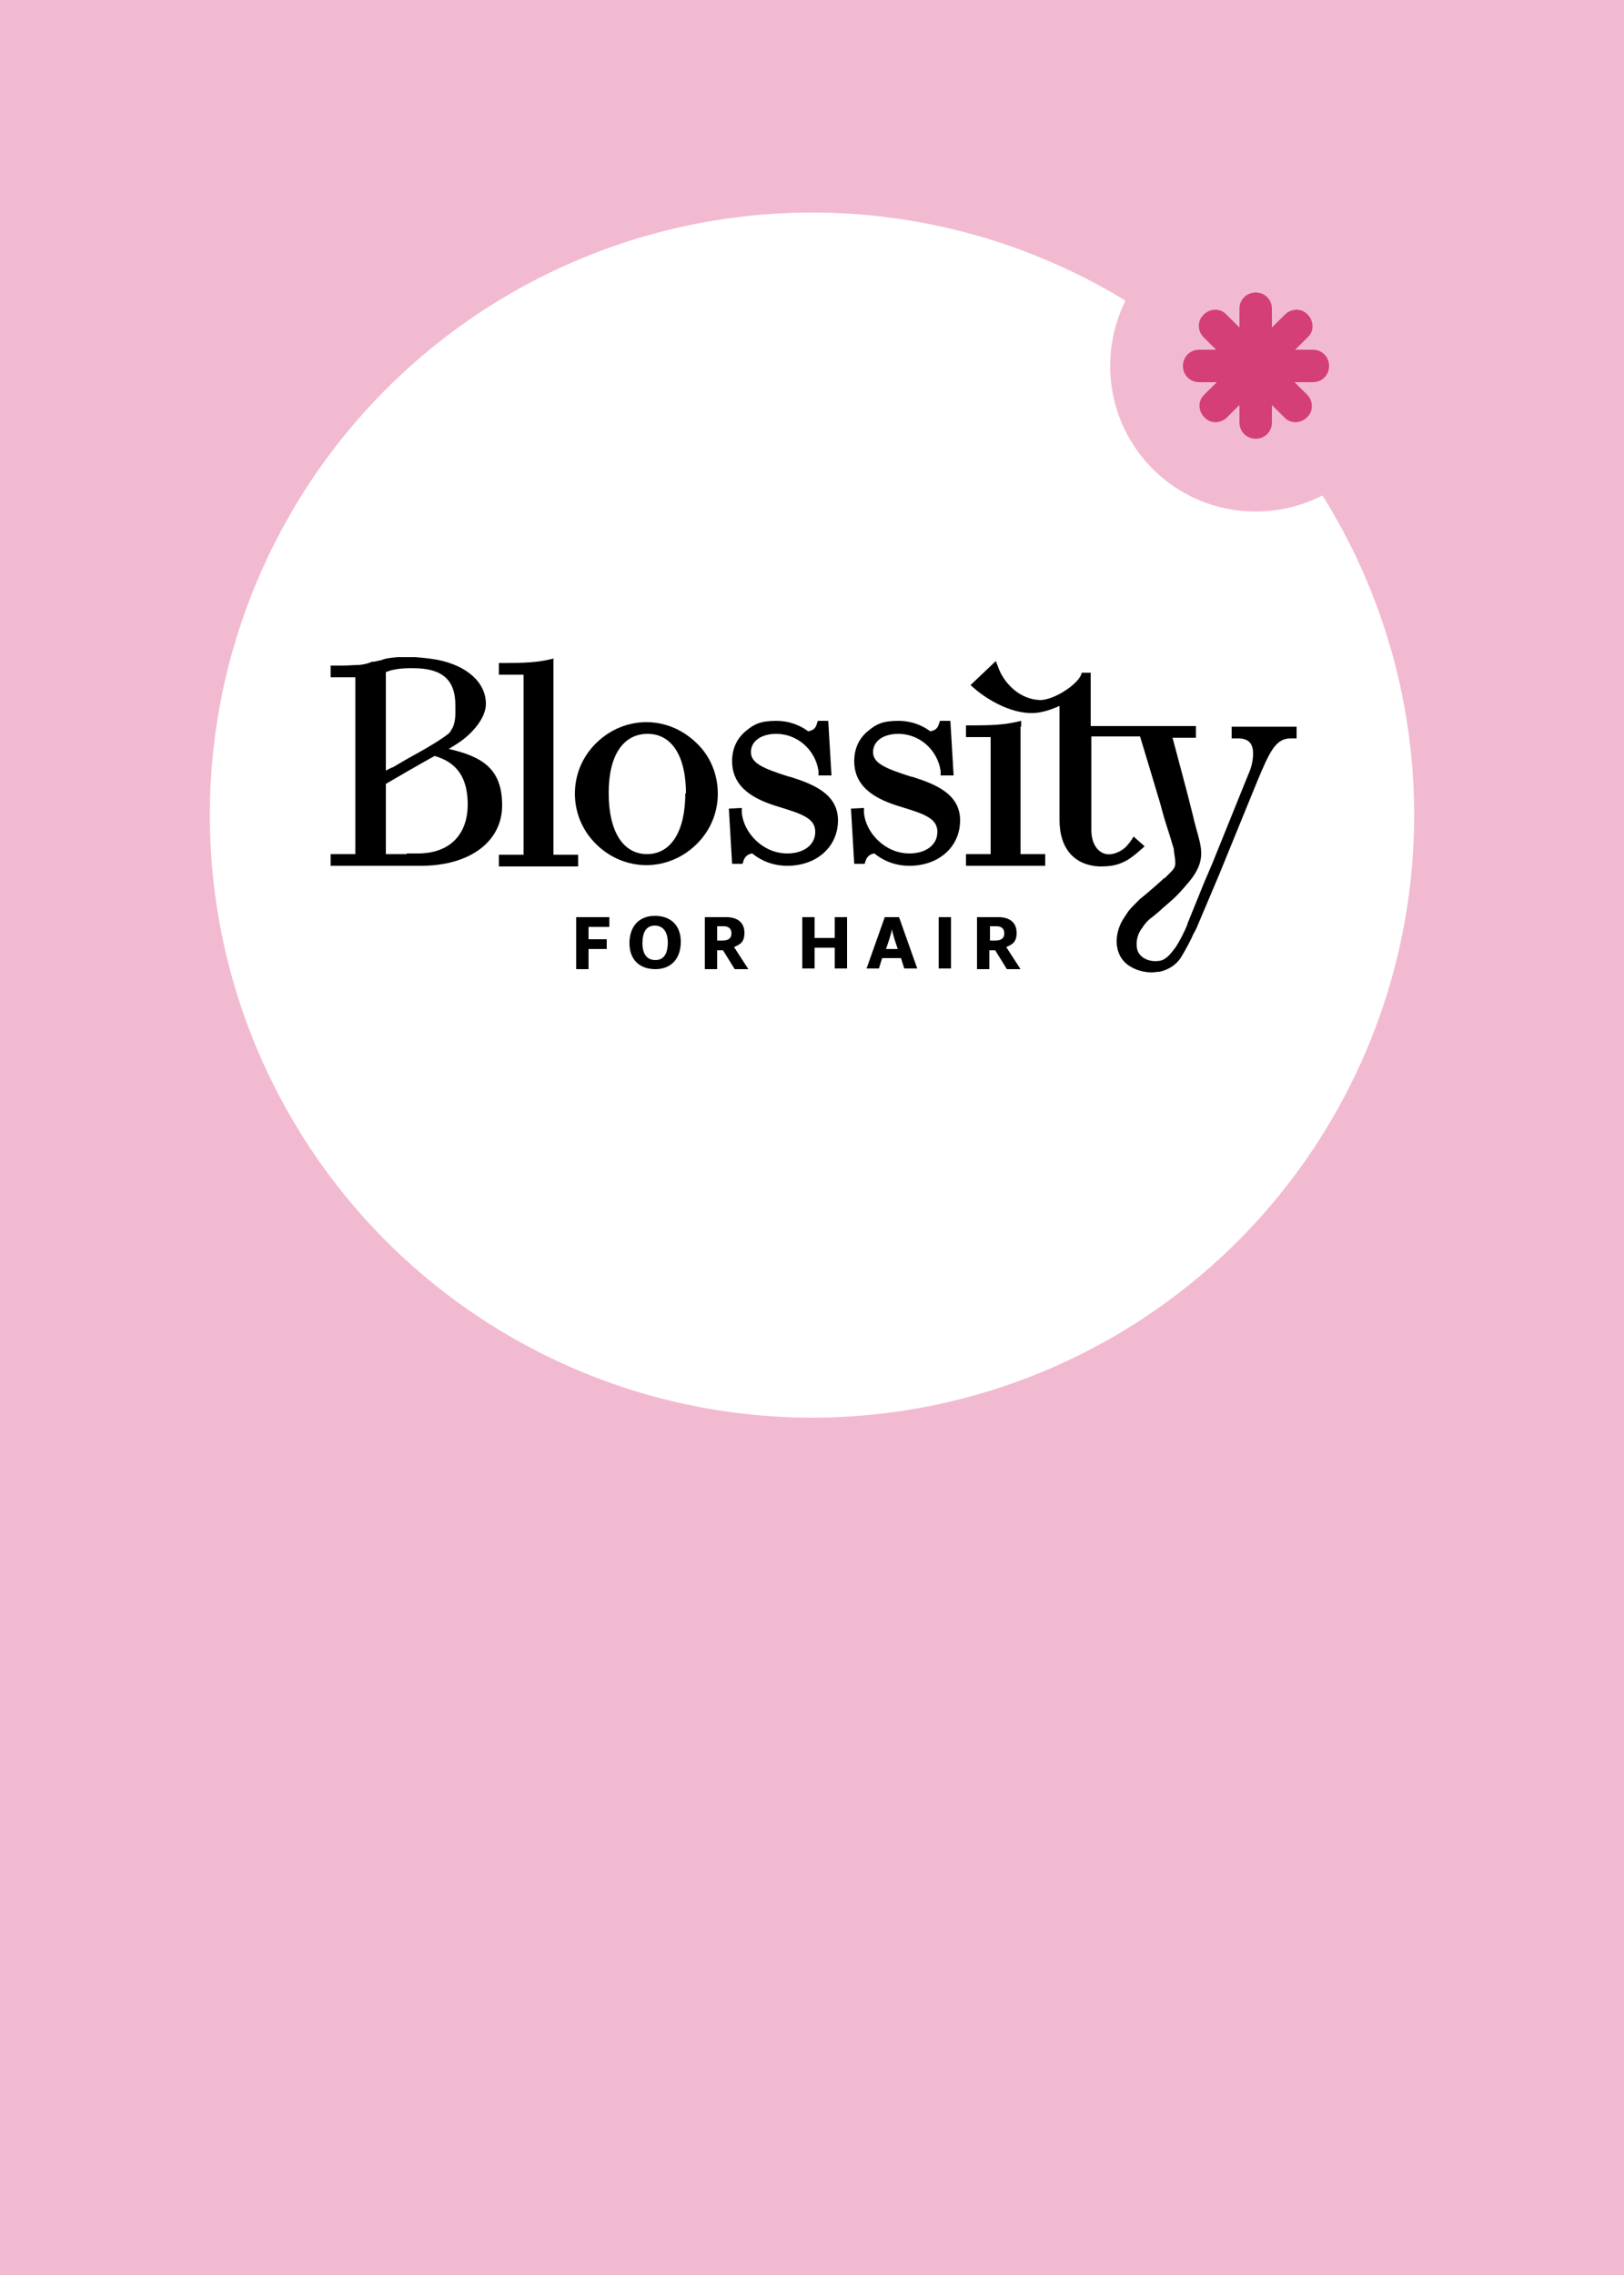
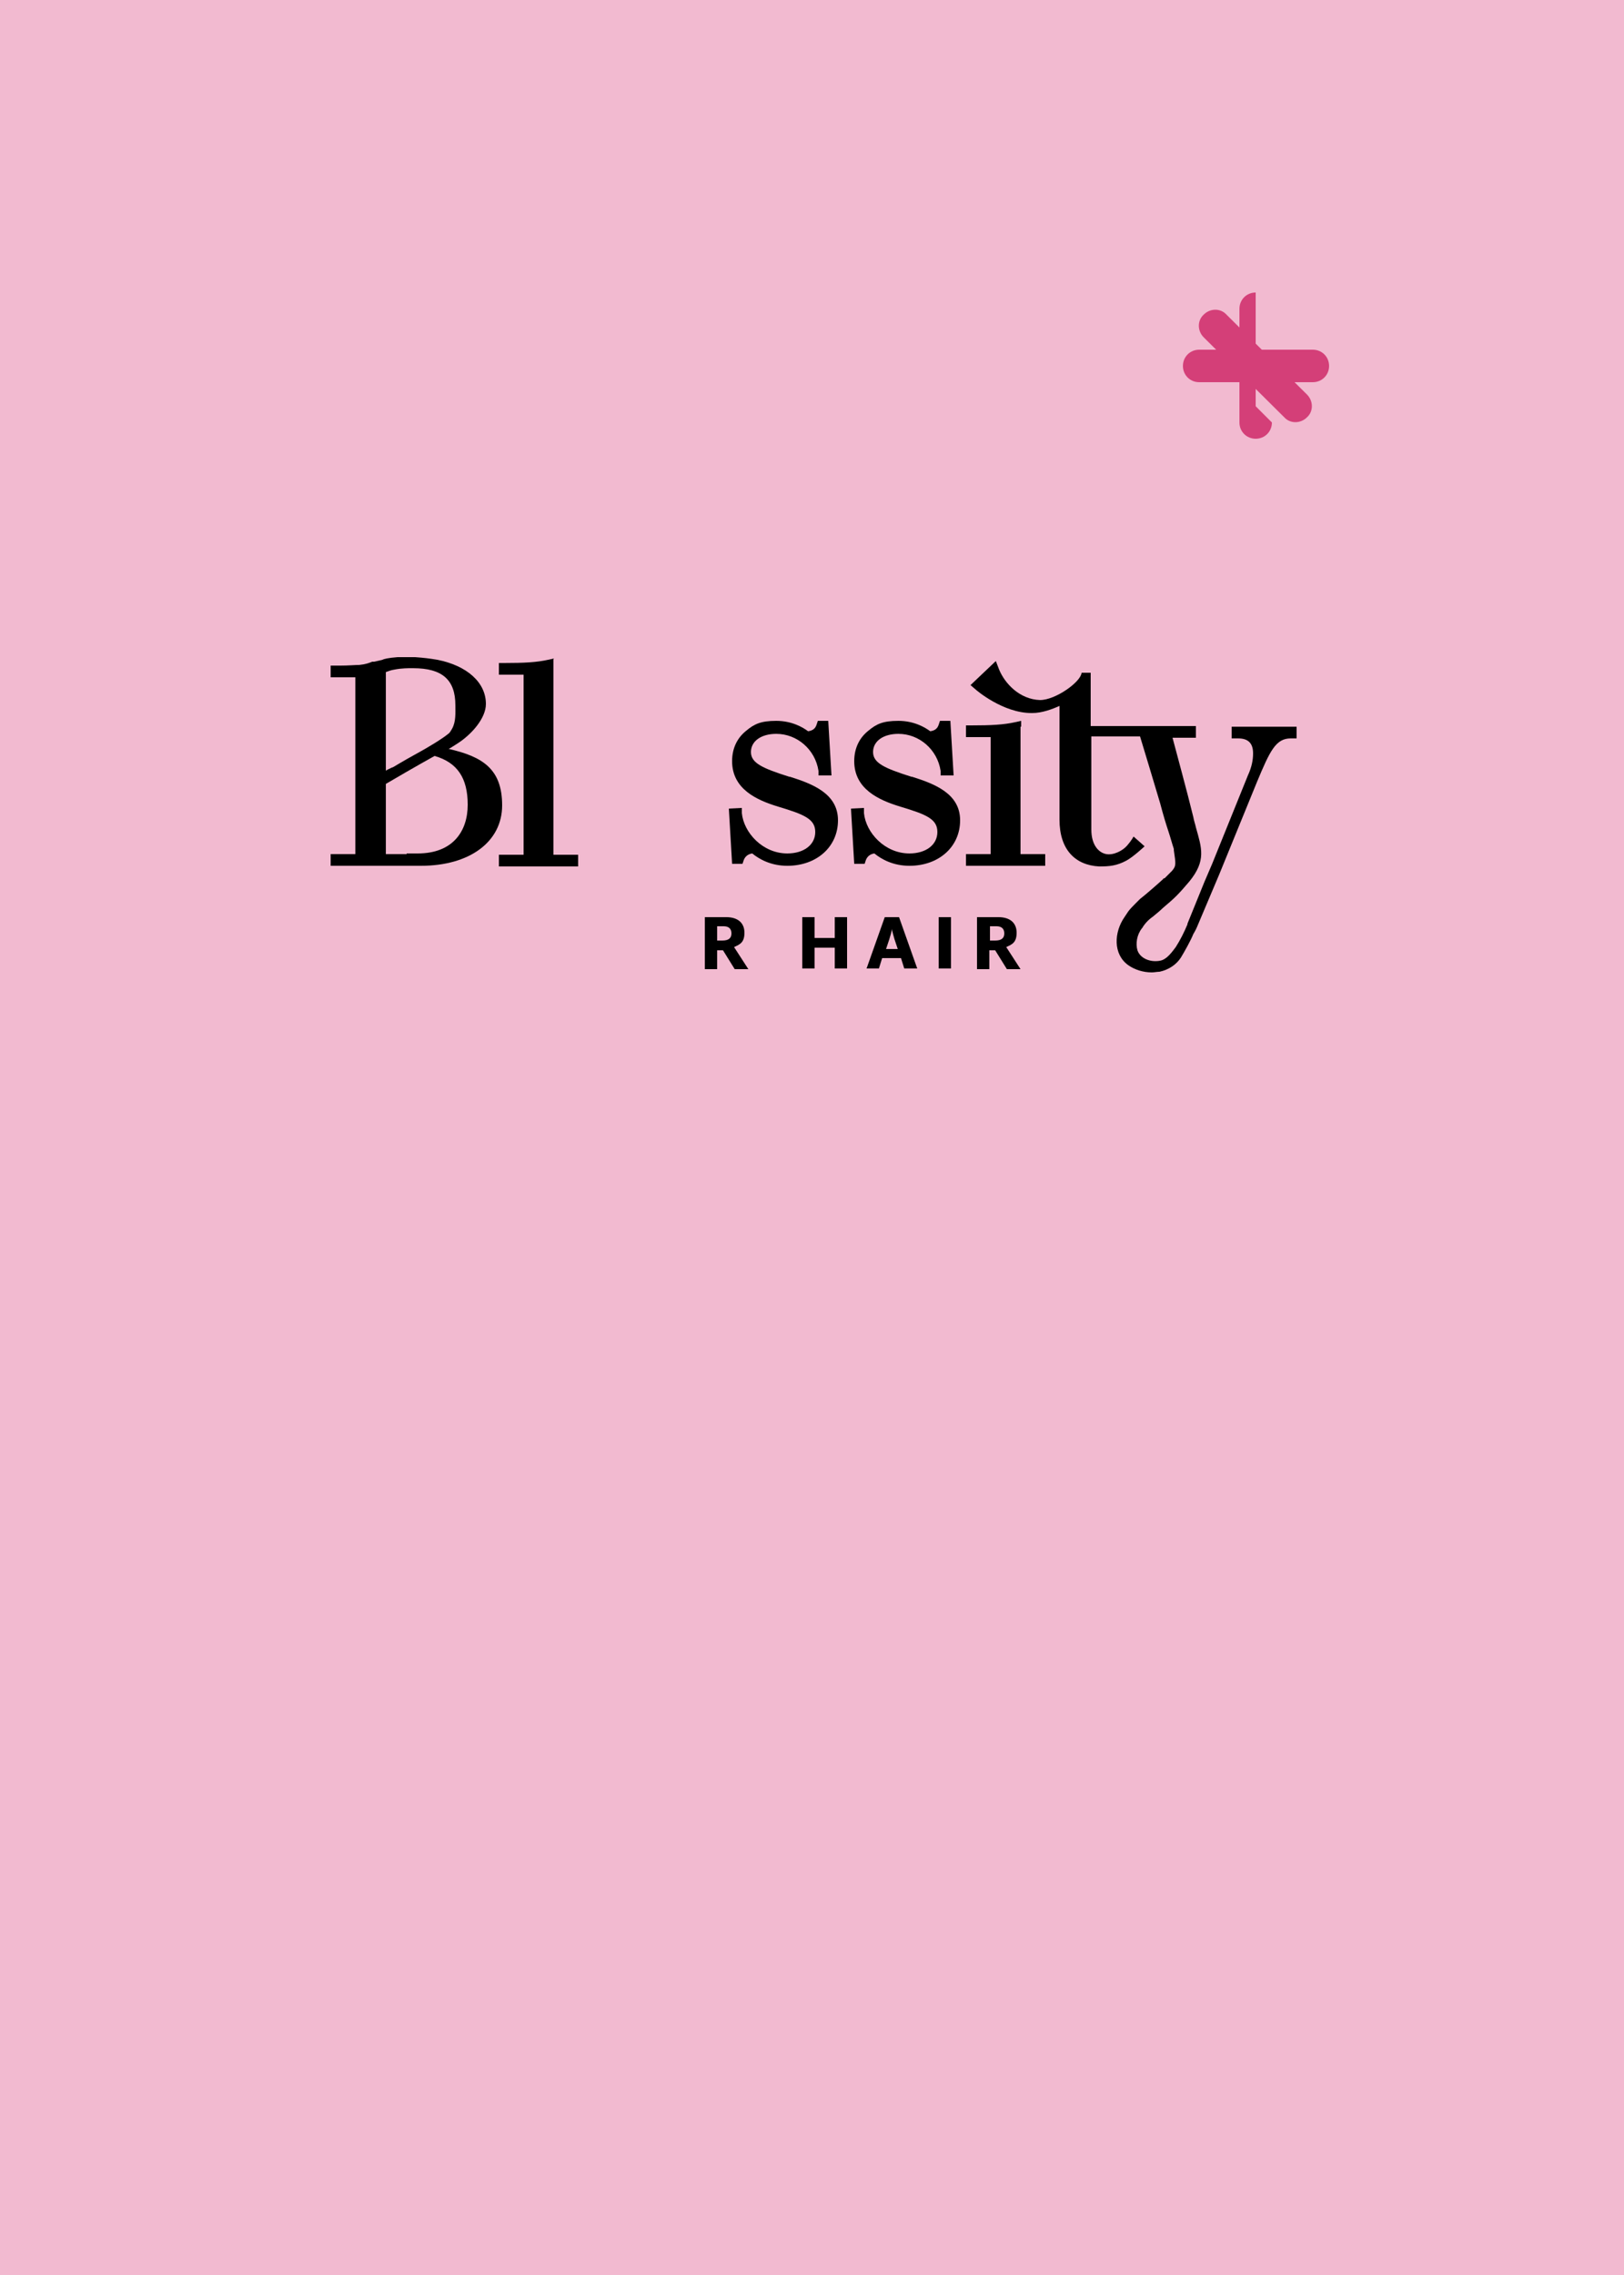
<svg xmlns="http://www.w3.org/2000/svg" id="Laag_1" version="1.1" viewBox="0 0 250 350">
  <defs>
    <style> .st0 { fill: #f2bad0; } .st1 { fill: #fff; } .st2 { fill: #d43f78; } </style>
  </defs>
  <rect class="st0" x="-8.5" y="-8.5" width="267" height="367" />
-   <circle class="st1" cx="125" cy="125.4" r="92.7" />
  <g>
    <path class="st0" d="M215.7,56.3c0,12.4-10,22.4-22.4,22.4s-22.4-10-22.4-22.4,10-22.4,22.4-22.4,22.4,10,22.4,22.4" />
-     <path class="st2" d="M195.8,65c0,1.4-1.1,2.5-2.5,2.5s-2.5-1.1-2.5-2.5v-17.5c0-1.4,1.1-2.5,2.5-2.5s2.5,1.1,2.5,2.5v17.5Z" />
+     <path class="st2" d="M195.8,65c0,1.4-1.1,2.5-2.5,2.5s-2.5-1.1-2.5-2.5v-17.5c0-1.4,1.1-2.5,2.5-2.5v17.5Z" />
    <path class="st2" d="M184.6,58.8c-1.4,0-2.5-1.1-2.5-2.5s1.1-2.5,2.5-2.5h17.5c1.4,0,2.5,1.1,2.5,2.5s-1.1,2.5-2.5,2.5h-17.5Z" />
-     <path class="st2" d="M188.9,64.2c-1,1-2.6,1-3.5,0-1-1-1-2.6,0-3.5l12.4-12.3c1-1,2.6-1,3.5,0,1,1,1,2.6,0,3.5l-12.4,12.3Z" />
    <path class="st2" d="M185.3,51.9c-1-1-1-2.6,0-3.5,1-1,2.6-1,3.5,0l12.4,12.3c1,1,1,2.6,0,3.5-1,1-2.6,1-3.5,0,0,0-12.4-12.3-12.4-12.3Z" />
  </g>
  <path d="M69.1,115.2c.4-.2.8-.5,1.3-.8,2.2-1.4,4.4-3.9,4.4-6.1,0-3.3-2.9-5.9-7.5-6.8-1.2-.2-2-.3-3.4-.4,0,0-1.4,0-2.7,0-1.4.1-2.2.3-2.3.4,0,0-.8.2-1.3.3h-.3c-.5.2-1,.4-2,.5-.7,0-1.6.1-2.9.1h-1.5v1.8h3.8v27.2h-3.8v1.8h13.9c7.5,0,12.5-3.7,12.5-9.3s-3-7.5-8.3-8.7h0ZM69,112.9c-1,.8-2.2,1.5-3.2,2.1s-2.9,1.6-4.4,2.5-.7.4-1.1.6-.9.4-.9.5v-15.2c.3-.1.7-.3,1.4-.4,1-.2,2.1-.2,2.4-.2h.4c4.5,0,6.5,1.8,6.5,5.7,0,1.2.1,2.5-.5,3.6-.2.3-.3.6-.6.8ZM62.6,131.4h-3.2v-10.8c1-.6,4.8-2.8,7.5-4.3,3.5,1,5.1,3.4,5.1,7.5s-2.3,7.5-7.7,7.5h-1.7Z" />
-   <path d="M99.5,111.1c-2.8,0-5.5,1.1-7.6,3.1-2.2,2.1-3.4,4.9-3.4,7.9s1.2,5.8,3.4,7.9c2.1,2,4.8,3.1,7.6,3.1s5.5-1.1,7.6-3.1c2.2-2.1,3.4-4.9,3.4-7.9s-1.2-5.9-3.4-7.9c-2.1-2-4.8-3.1-7.6-3.1h0ZM105.5,122c0,5.9-2.2,9.4-5.9,9.4s-5.9-3.5-5.9-9.4,2.3-9.1,6-9.1,5.9,3.4,5.9,9.2h0Z" />
  <path d="M121.5,119.5h0c-4.1-1.3-5.9-2.1-5.9-3.8s1.6-2.8,3.9-2.8c3.2,0,6,2.4,6.5,5.7v.7h2l-.5-8.4h-1.6l-.2.6c-.2.6-.6.9-1.3,1-.8-.6-2.5-1.6-4.9-1.6s-3.4.5-4.6,1.5c-1.4,1.1-2.2,2.7-2.2,4.7,0,4.3,3.8,6,7.1,7,4,1.2,5.7,1.9,5.7,3.9s-1.8,3.3-4.3,3.3c-3.8,0-6.7-3.2-7-6.2v-.8c0,0-2,.1-2,.1l.5,8.5h1.6l.2-.6c.2-.5.6-.9,1.3-1,1.1.9,2.9,1.9,5.4,1.9,4.5,0,7.8-2.9,7.8-7s-3.9-5.6-7.4-6.7h0Z" />
  <path d="M140.3,119.5h0c-4.1-1.3-5.9-2.1-5.9-3.8s1.6-2.8,3.9-2.8c3.2,0,6,2.4,6.5,5.7v.7h2l-.5-8.4h-1.6l-.2.6c-.2.6-.6.9-1.3,1-.8-.6-2.5-1.6-4.9-1.6s-3.4.5-4.6,1.5c-1.4,1.1-2.2,2.7-2.2,4.7,0,4.3,3.8,6,7.1,7,4,1.2,5.7,1.9,5.7,3.9s-1.8,3.3-4.3,3.3c-3.8,0-6.7-3.2-7-6.2v-.8c0,0-2,.1-2,.1l.5,8.5h1.6l.2-.6c.2-.5.6-.9,1.3-1,1.1.9,2.9,1.9,5.4,1.9,4.5,0,7.8-2.9,7.8-7s-3.9-5.6-7.4-6.7" />
  <path d="M157.2,111.8v-.9l-.9.2c-1.8.4-3.7.5-6.8.5h-.8v1.8h3.8v18h-3.8v1.8h12.2v-1.8h-3.8v-19.6c.1,0,.1,0,.1,0Z" />
  <path d="M85.3,101.3l-.9.2c-1.8.4-3.7.5-6.8.5h-.8v1.8h3.8v27.7h-3.8v1.8h12.2v-1.8h-3.8v-30.1h0Z" />
  <path d="M179.3,135.1l1.1-1.1c.7-.8.6-1.1.3-3.2v-.2c-.3-.9-.5-1.7-.8-2.6-.4-1.2-.8-2.5-1.3-4.4-.7-2.4-2.5-8.3-3.1-10.3h-7.5v14.3c0,2.5,1.2,3.6,2.3,3.8s2.5-.5,3.2-1.3c.7-.8,1-1.4,1-1.4l.8.7.9.8s-1.7,1.6-2.8,2.2c-1.5.8-2.6.9-4.2.9-3.7-.2-6.1-2.6-6.1-7.2v-17.5c-1.1.5-2.7,1.1-4.2,1.1h-.1c-4.4,0-8.5-3.5-8.7-3.7l-.7-.6,3.9-3.7.5,1.3c.9,2.2,3.2,4.6,6.3,4.7h0c2.4,0,6.3-2.8,6.4-4.2h1.4v8.2h16.2v1.8h-3.6c.6,2.3,2.2,8.1,3.2,12.2.1.6.3,1.1.4,1.6.9,3.2,1.6,5.1-1,8.3-1.7,2-2.2,2.5-4.1,4.1-.4.4-.9.8-1.5,1.3l-.4.3c-.5.4-.9.9-1.1,1.2,0,0-.1.2-.2.3-.8,1-1,2.4-.7,3.4.4,1.2,1.9,1.9,3.5,1.6,1.1-.2,2-1.6,2.4-2.1h0c.7-1.1,1.3-2.3,1.8-3.5h0c0,0,0-.1,0-.1l2.6-6.4,1.2-2.8,5.5-13.6c.6-1.3.8-2.4.8-3.4,0-1.5-.7-2.3-2.3-2.3h-1v-1.8h10v1.8h-.9c-2.3,0-3.2,1.9-5.2,6.7l-5.8,14.2-3.3,7.8c-.2.5-.4.9-.7,1.4-.4,1-1.3,2.6-1.9,3.6-.7,1.1-1.9,1.9-3.3,2.2-.4,0-.8.1-1.2.1-1.3,0-2.6-.4-3.6-1.1-2.4-1.7-2.2-5.1-.6-7.4.2-.3.4-.6.6-.9.3-.4.7-.8,1.1-1.2l.3-.3c.1-.1.3-.3.4-.4.8-.6,3.3-2.8,3.6-3.1h-.1Z" />
-   <path d="M88.7,141.1h5.1v1.5h-3.2v1.9h2.8v1.5h-2.8v3.1h-1.9v-7.9h0Z" />
-   <path d="M96.9,145.1c0-2.6,1.5-4.2,3.9-4.2s4,1.4,4,4-1.5,4.2-3.9,4.2-4-1.4-4-4ZM102.8,145c0-1.6-.7-2.6-2-2.6s-1.9,1-1.9,2.7.7,2.6,2,2.6,1.9-1,1.9-2.7Z" />
  <path d="M108.5,141.1h3.3c1.8,0,2.8.9,2.8,2.4s-.7,1.8-1.6,2.2l2.2,3.4h-2.1l-1.8-2.9h-.9v2.9h-1.9v-7.9h0ZM111.2,144.7c1,0,1.4-.4,1.4-1.1s-.4-1.1-1.2-1.1h-1v2.2h.8Z" />
  <path d="M123.5,141.1h1.9v3.2h3.1v-3.2h1.9v7.9h-1.9v-3.2h-3.1v3.2h-1.9v-7.9Z" />
  <path d="M136.1,141.1h2.3l2.8,7.9h-2l-.5-1.6h-2.9l-.5,1.6h-1.9l2.8-7.9h0ZM138.2,146l-.5-1.5c-.1-.3-.4-1.4-.4-1.6h0c0,.3-.3,1.3-.4,1.6l-.5,1.5h1.9,0Z" />
  <path d="M144.5,141.1h1.9v7.9h-1.9v-7.9Z" />
  <path d="M150.4,141.1h3.3c1.8,0,2.8.9,2.8,2.4s-.7,1.8-1.6,2.2l2.2,3.4h-2.1l-1.8-2.9h-.9v2.9h-1.9v-7.9h0ZM153.2,144.7c1,0,1.4-.4,1.4-1.1s-.4-1.1-1.2-1.1h-1v2.2h.8Z" />
</svg>